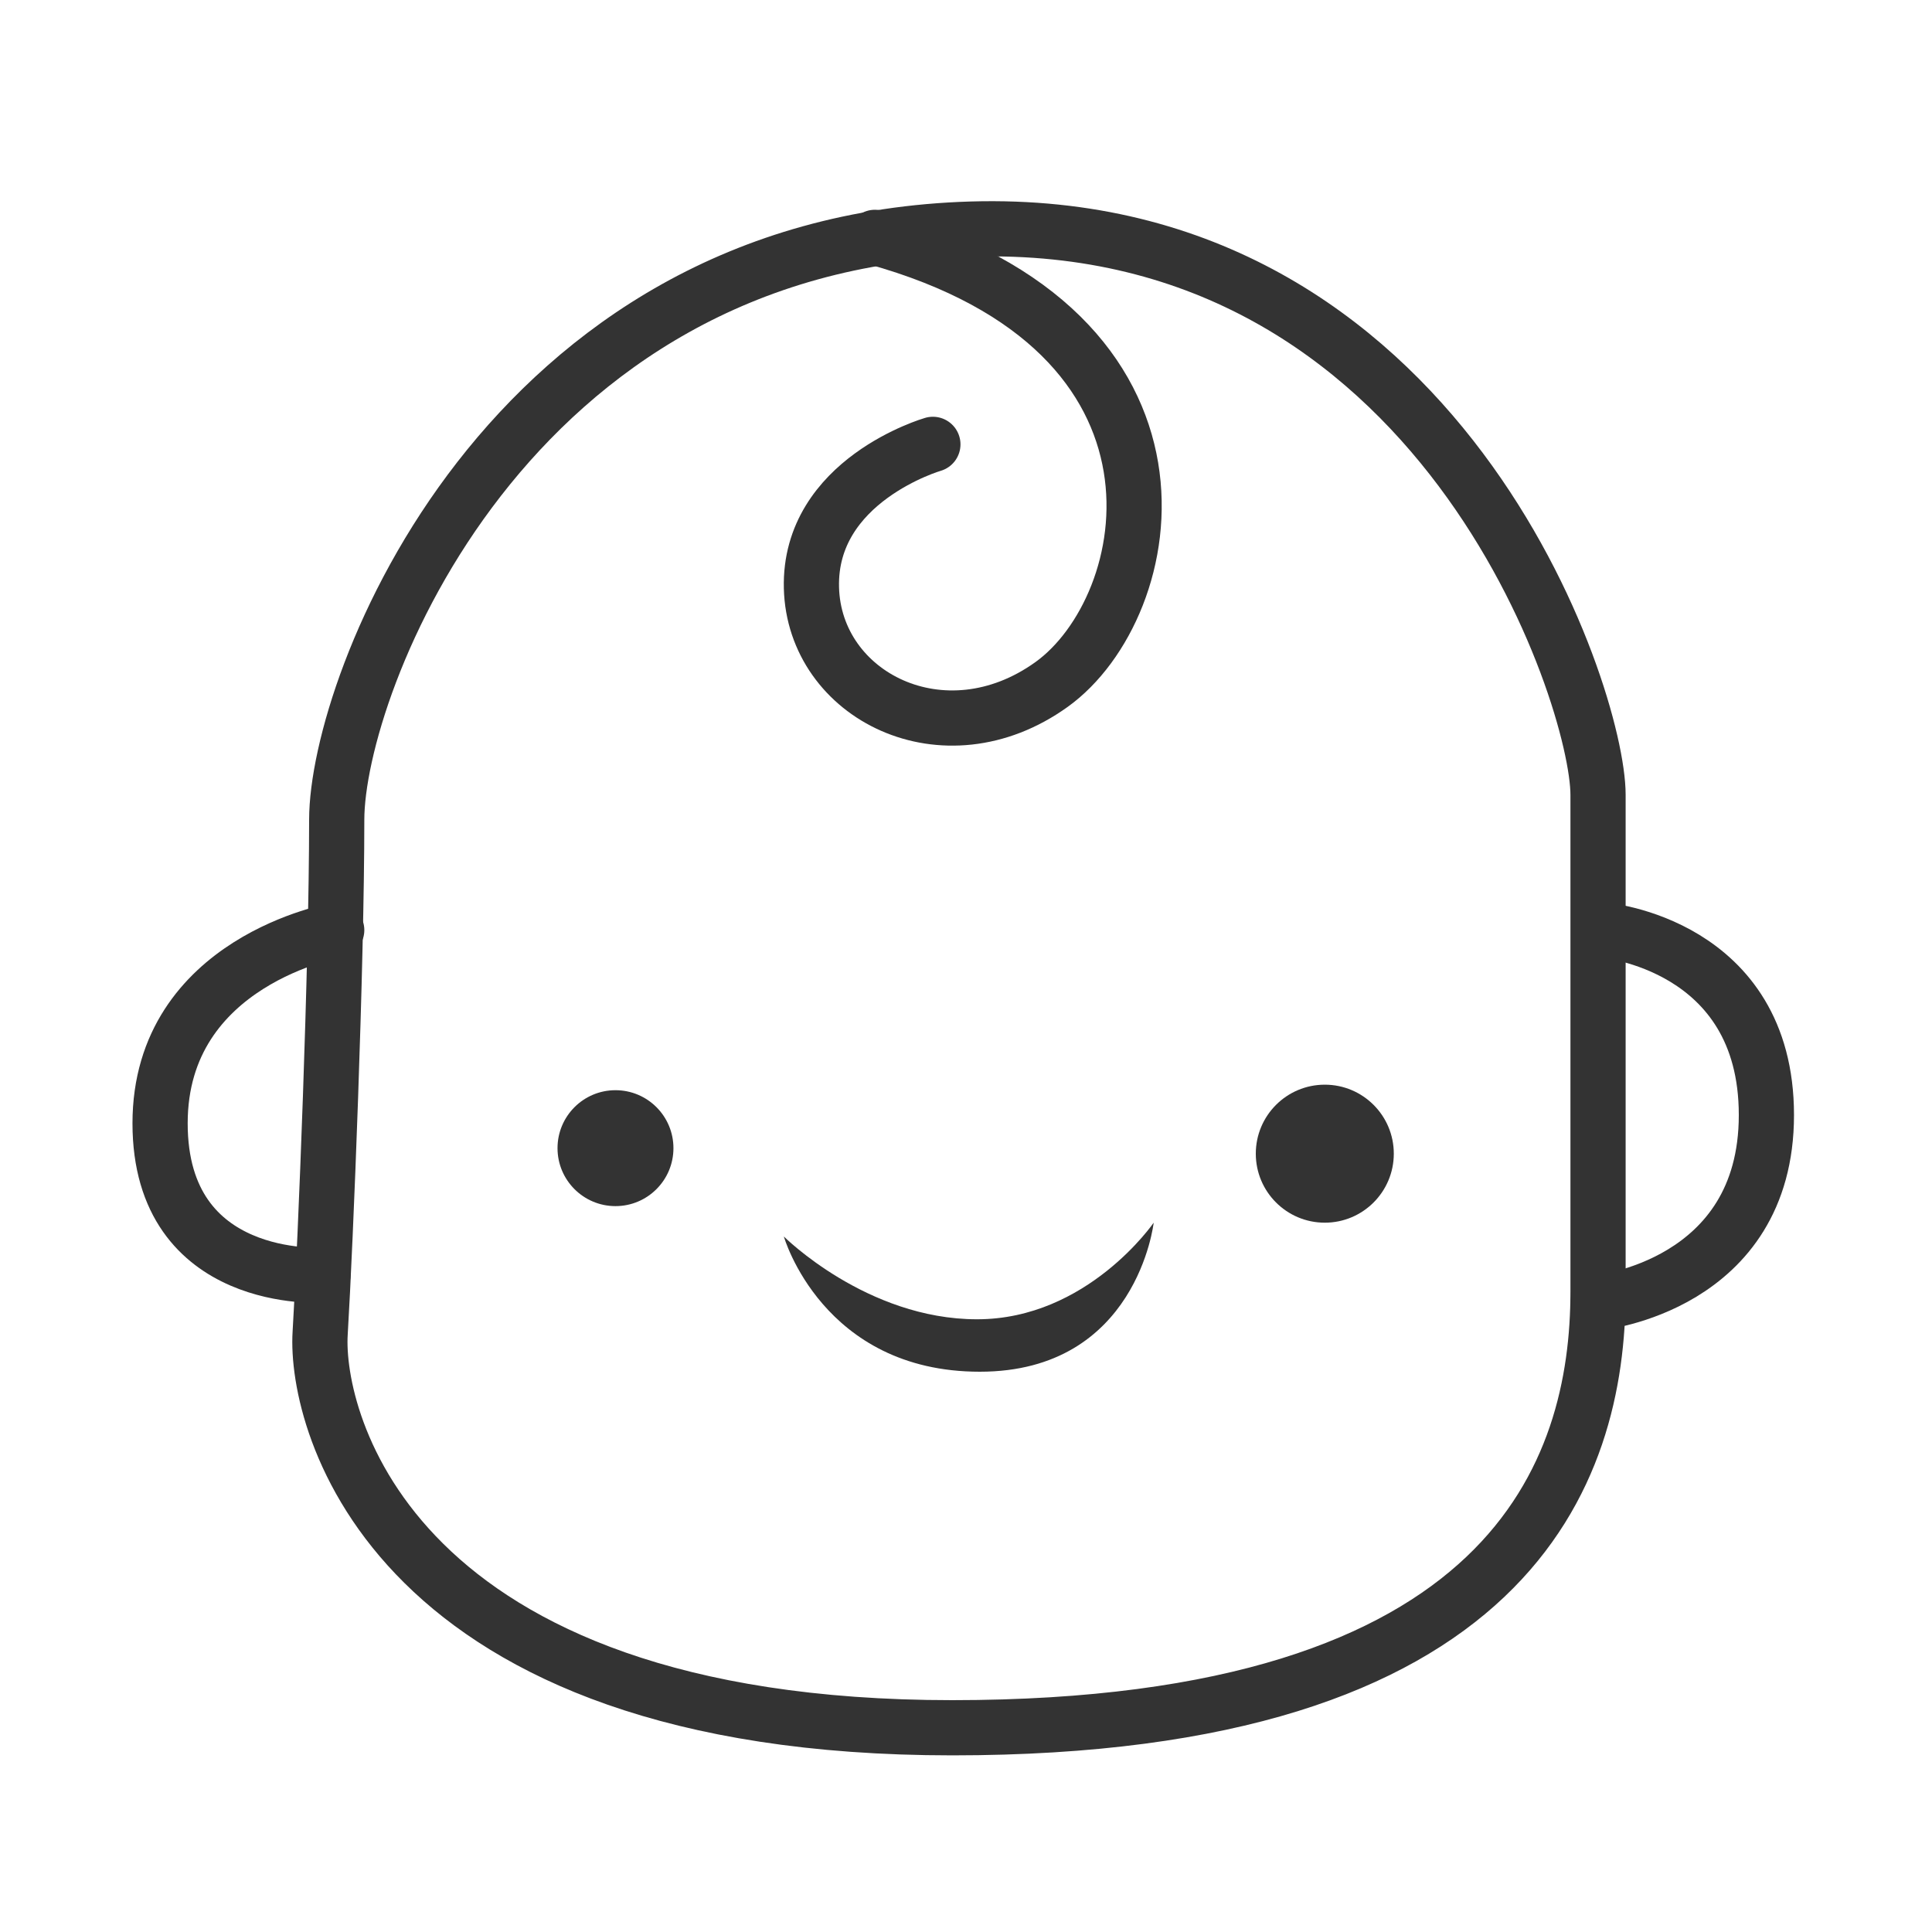
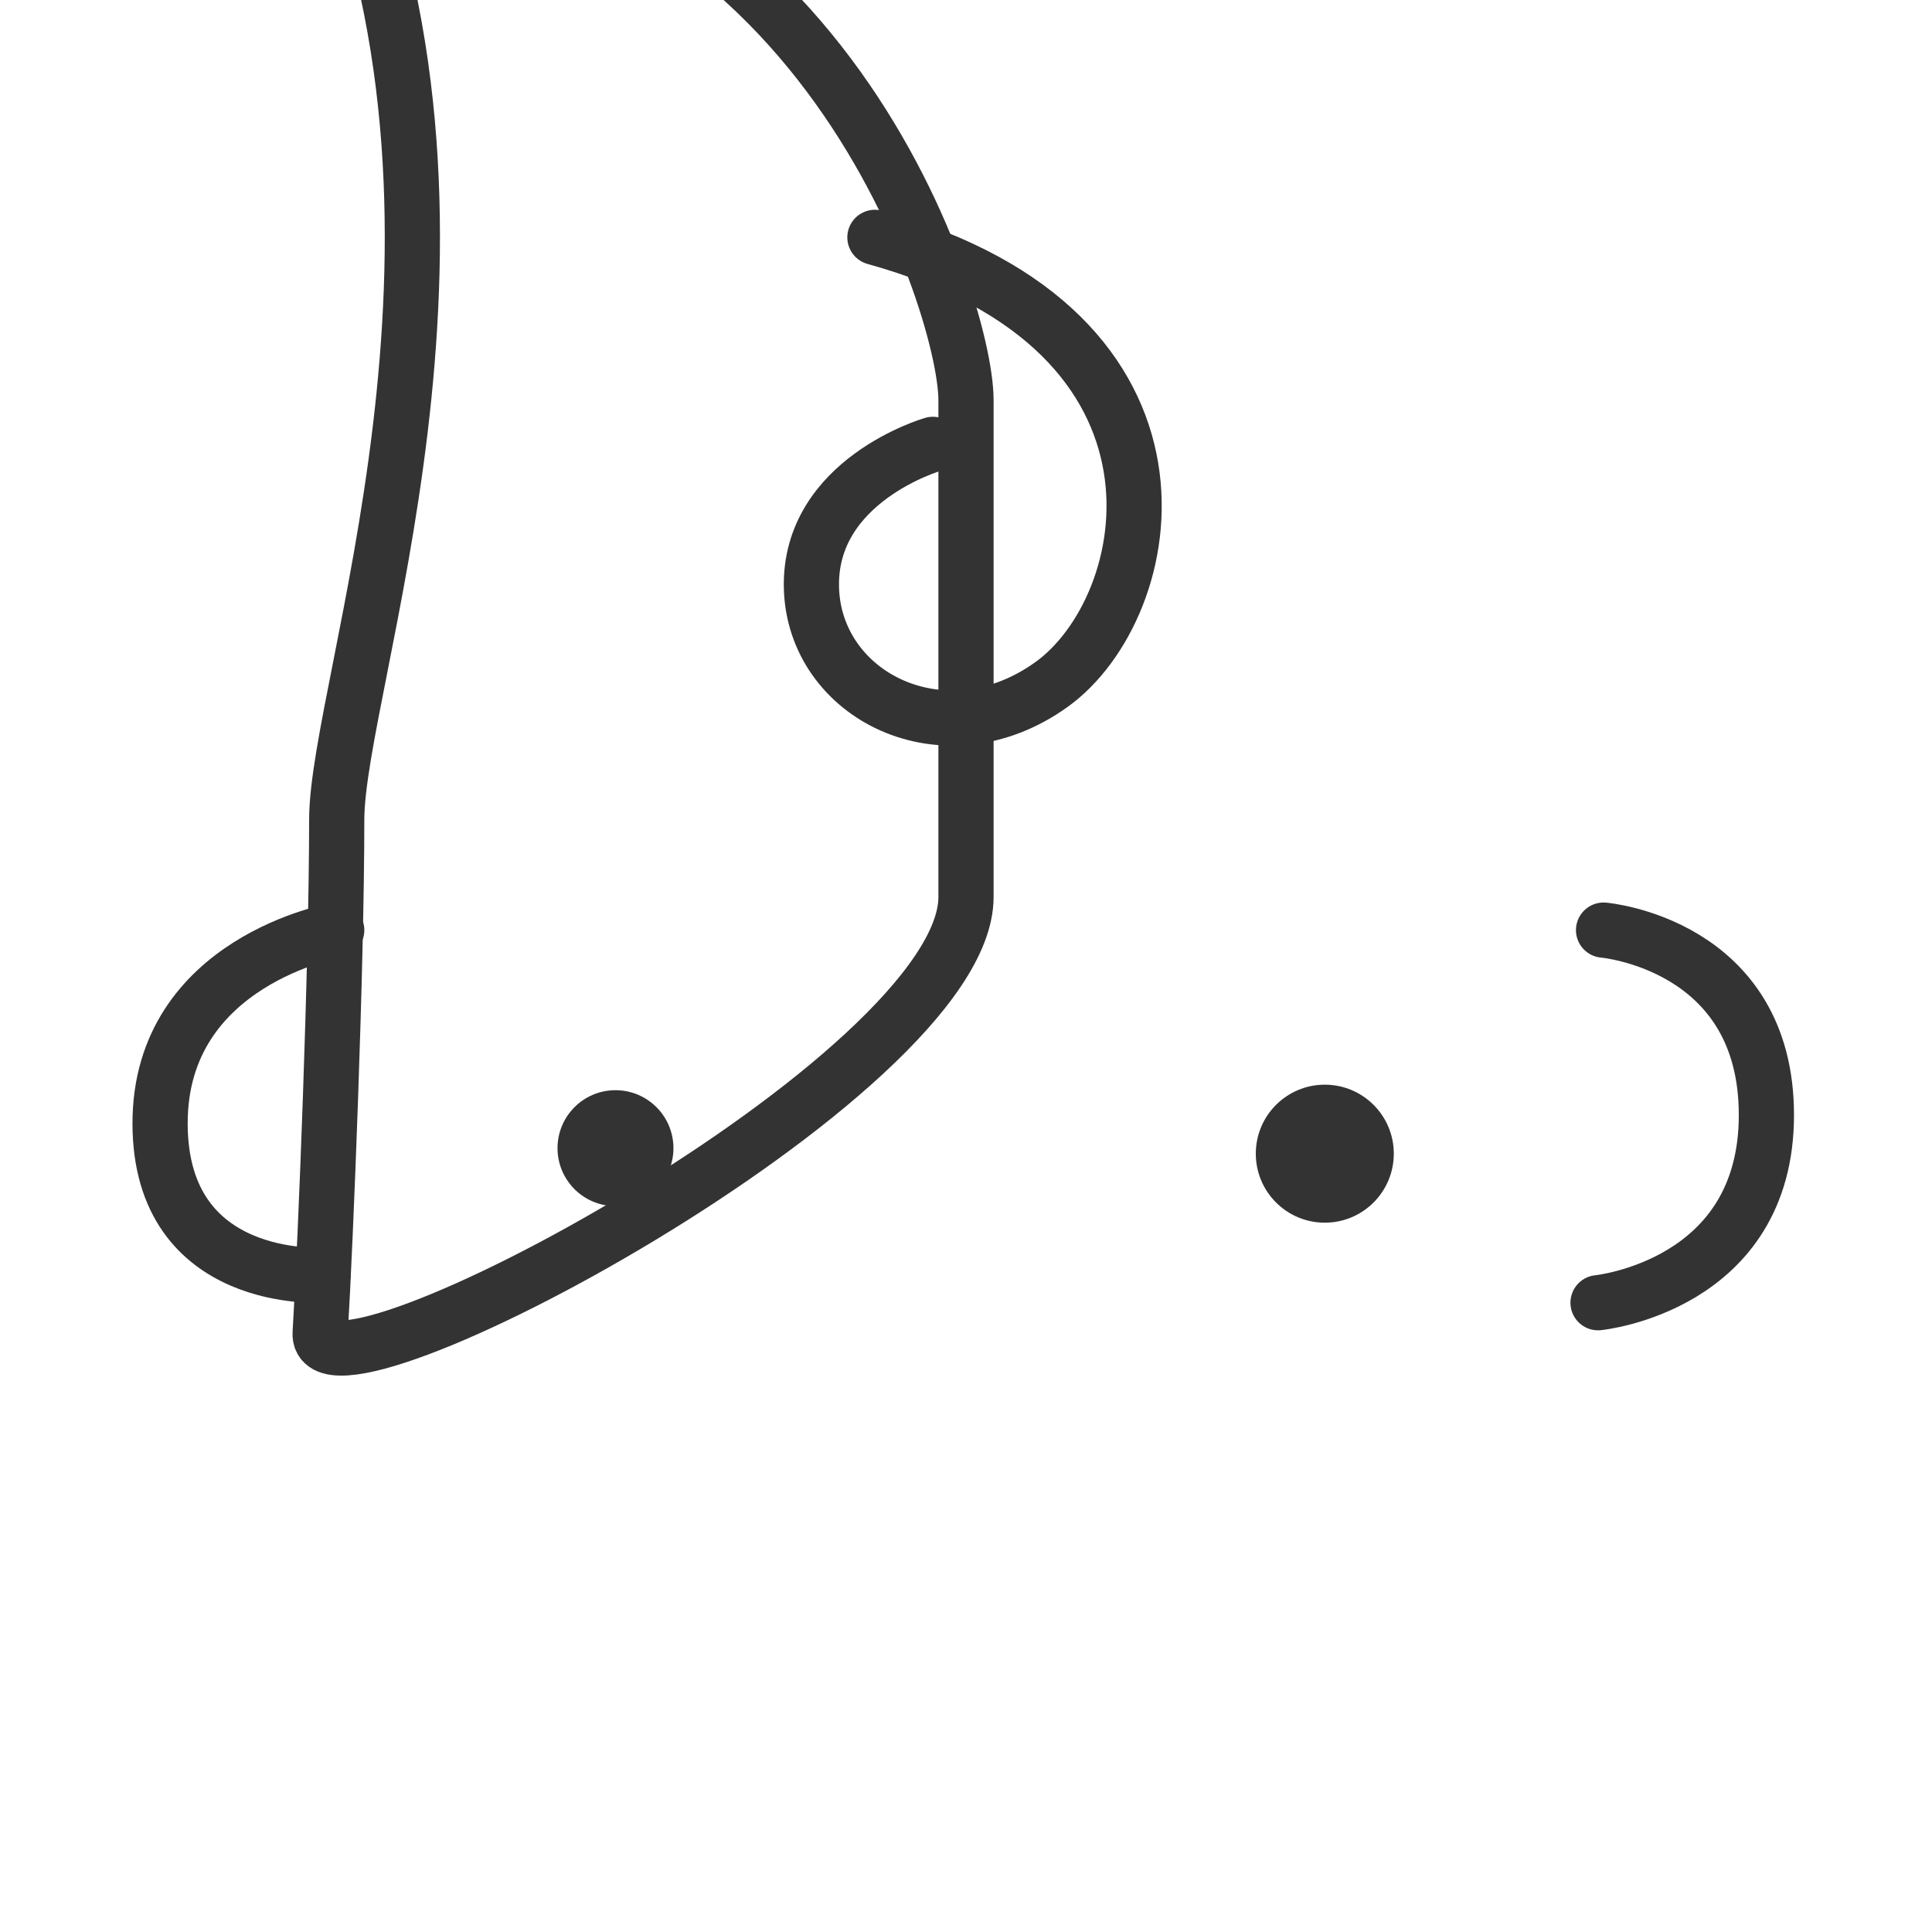
<svg xmlns="http://www.w3.org/2000/svg" version="1.1" id="Layer_1" x="0px" y="0px" viewBox="0 0 70 70" style="enable-background:new 0 0 70 70;" xml:space="preserve">
  <style type="text/css">
	.st0{fill:none;stroke:#333333;stroke-width:2;stroke-linecap:round;stroke-linejoin:round;stroke-miterlimit:10;}
	.st1{fill:#333333;}
</style>
-   <path class="st0" d="M12.2,29.7c0,5.3-0.4,15.3-0.6,18.6c-0.2,3.2,2.6,14.3,22.9,14.3s23.4-9.3,23.4-15.8s0-14.4,0-18  s-5.7-21-22.7-20.5C18.3,8.8,12.2,24.8,12.2,29.7z" />
+   <path class="st0" d="M12.2,29.7c0,5.3-0.4,15.3-0.6,18.6s23.4-9.3,23.4-15.8s0-14.4,0-18  s-5.7-21-22.7-20.5C18.3,8.8,12.2,24.8,12.2,29.7z" />
  <path class="st0" d="M33.8,16.1c0,0-4.5,1.3-4.4,5.2c0.1,3.9,4.8,6.3,8.7,3.5C42,22,44,12,31.7,8.6" />
  <circle class="st1" cx="22.3" cy="41.6" r="2.1" />
  <circle class="st1" cx="48" cy="41.8" r="2.5" />
  <path class="st0" d="M12.2,33.7c0,0-6.4,1.1-6.4,7s5.9,5.5,5.9,5.5" />
  <path class="st0" d="M58.1,33.7c0,0,5.9,0.5,5.9,6.7s-6.1,6.8-6.1,6.8" />
-   <path class="st1" d="M28.4,44.8c0,0,3,3,7,3s6.4-3.5,6.4-3.5s-0.6,5.4-6.3,5.4S28.4,44.8,28.4,44.8z" />
</svg>